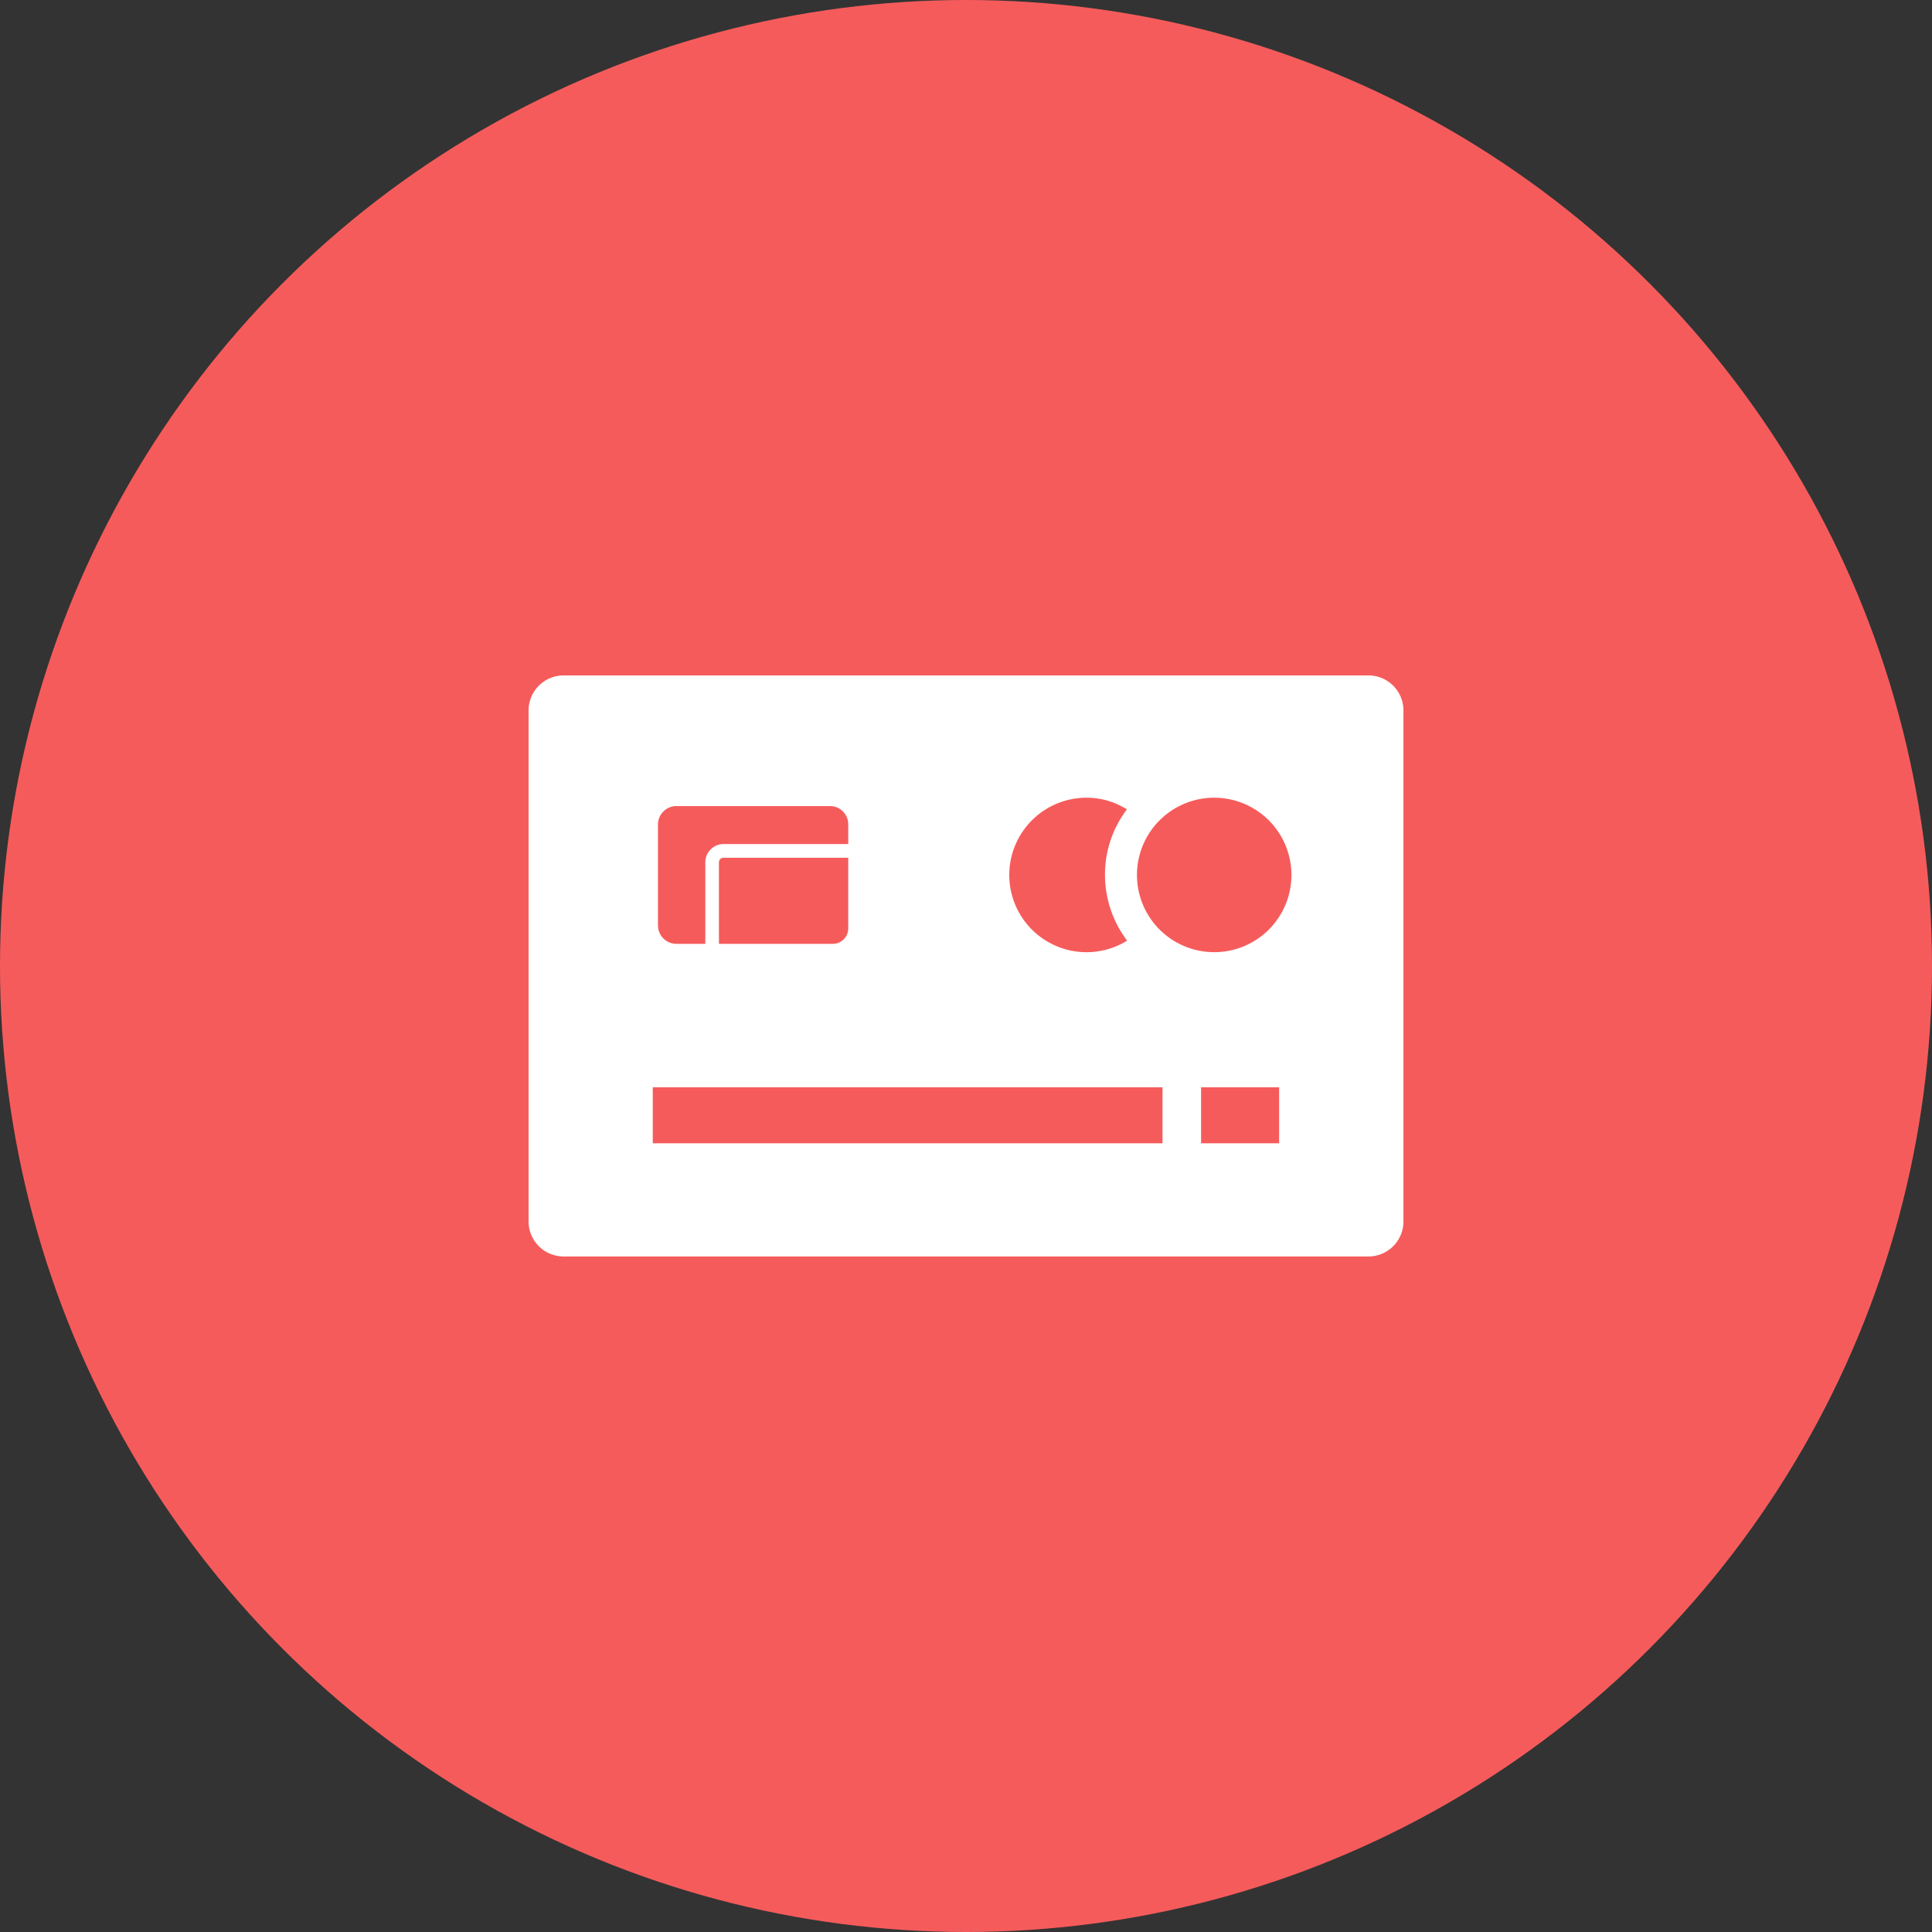
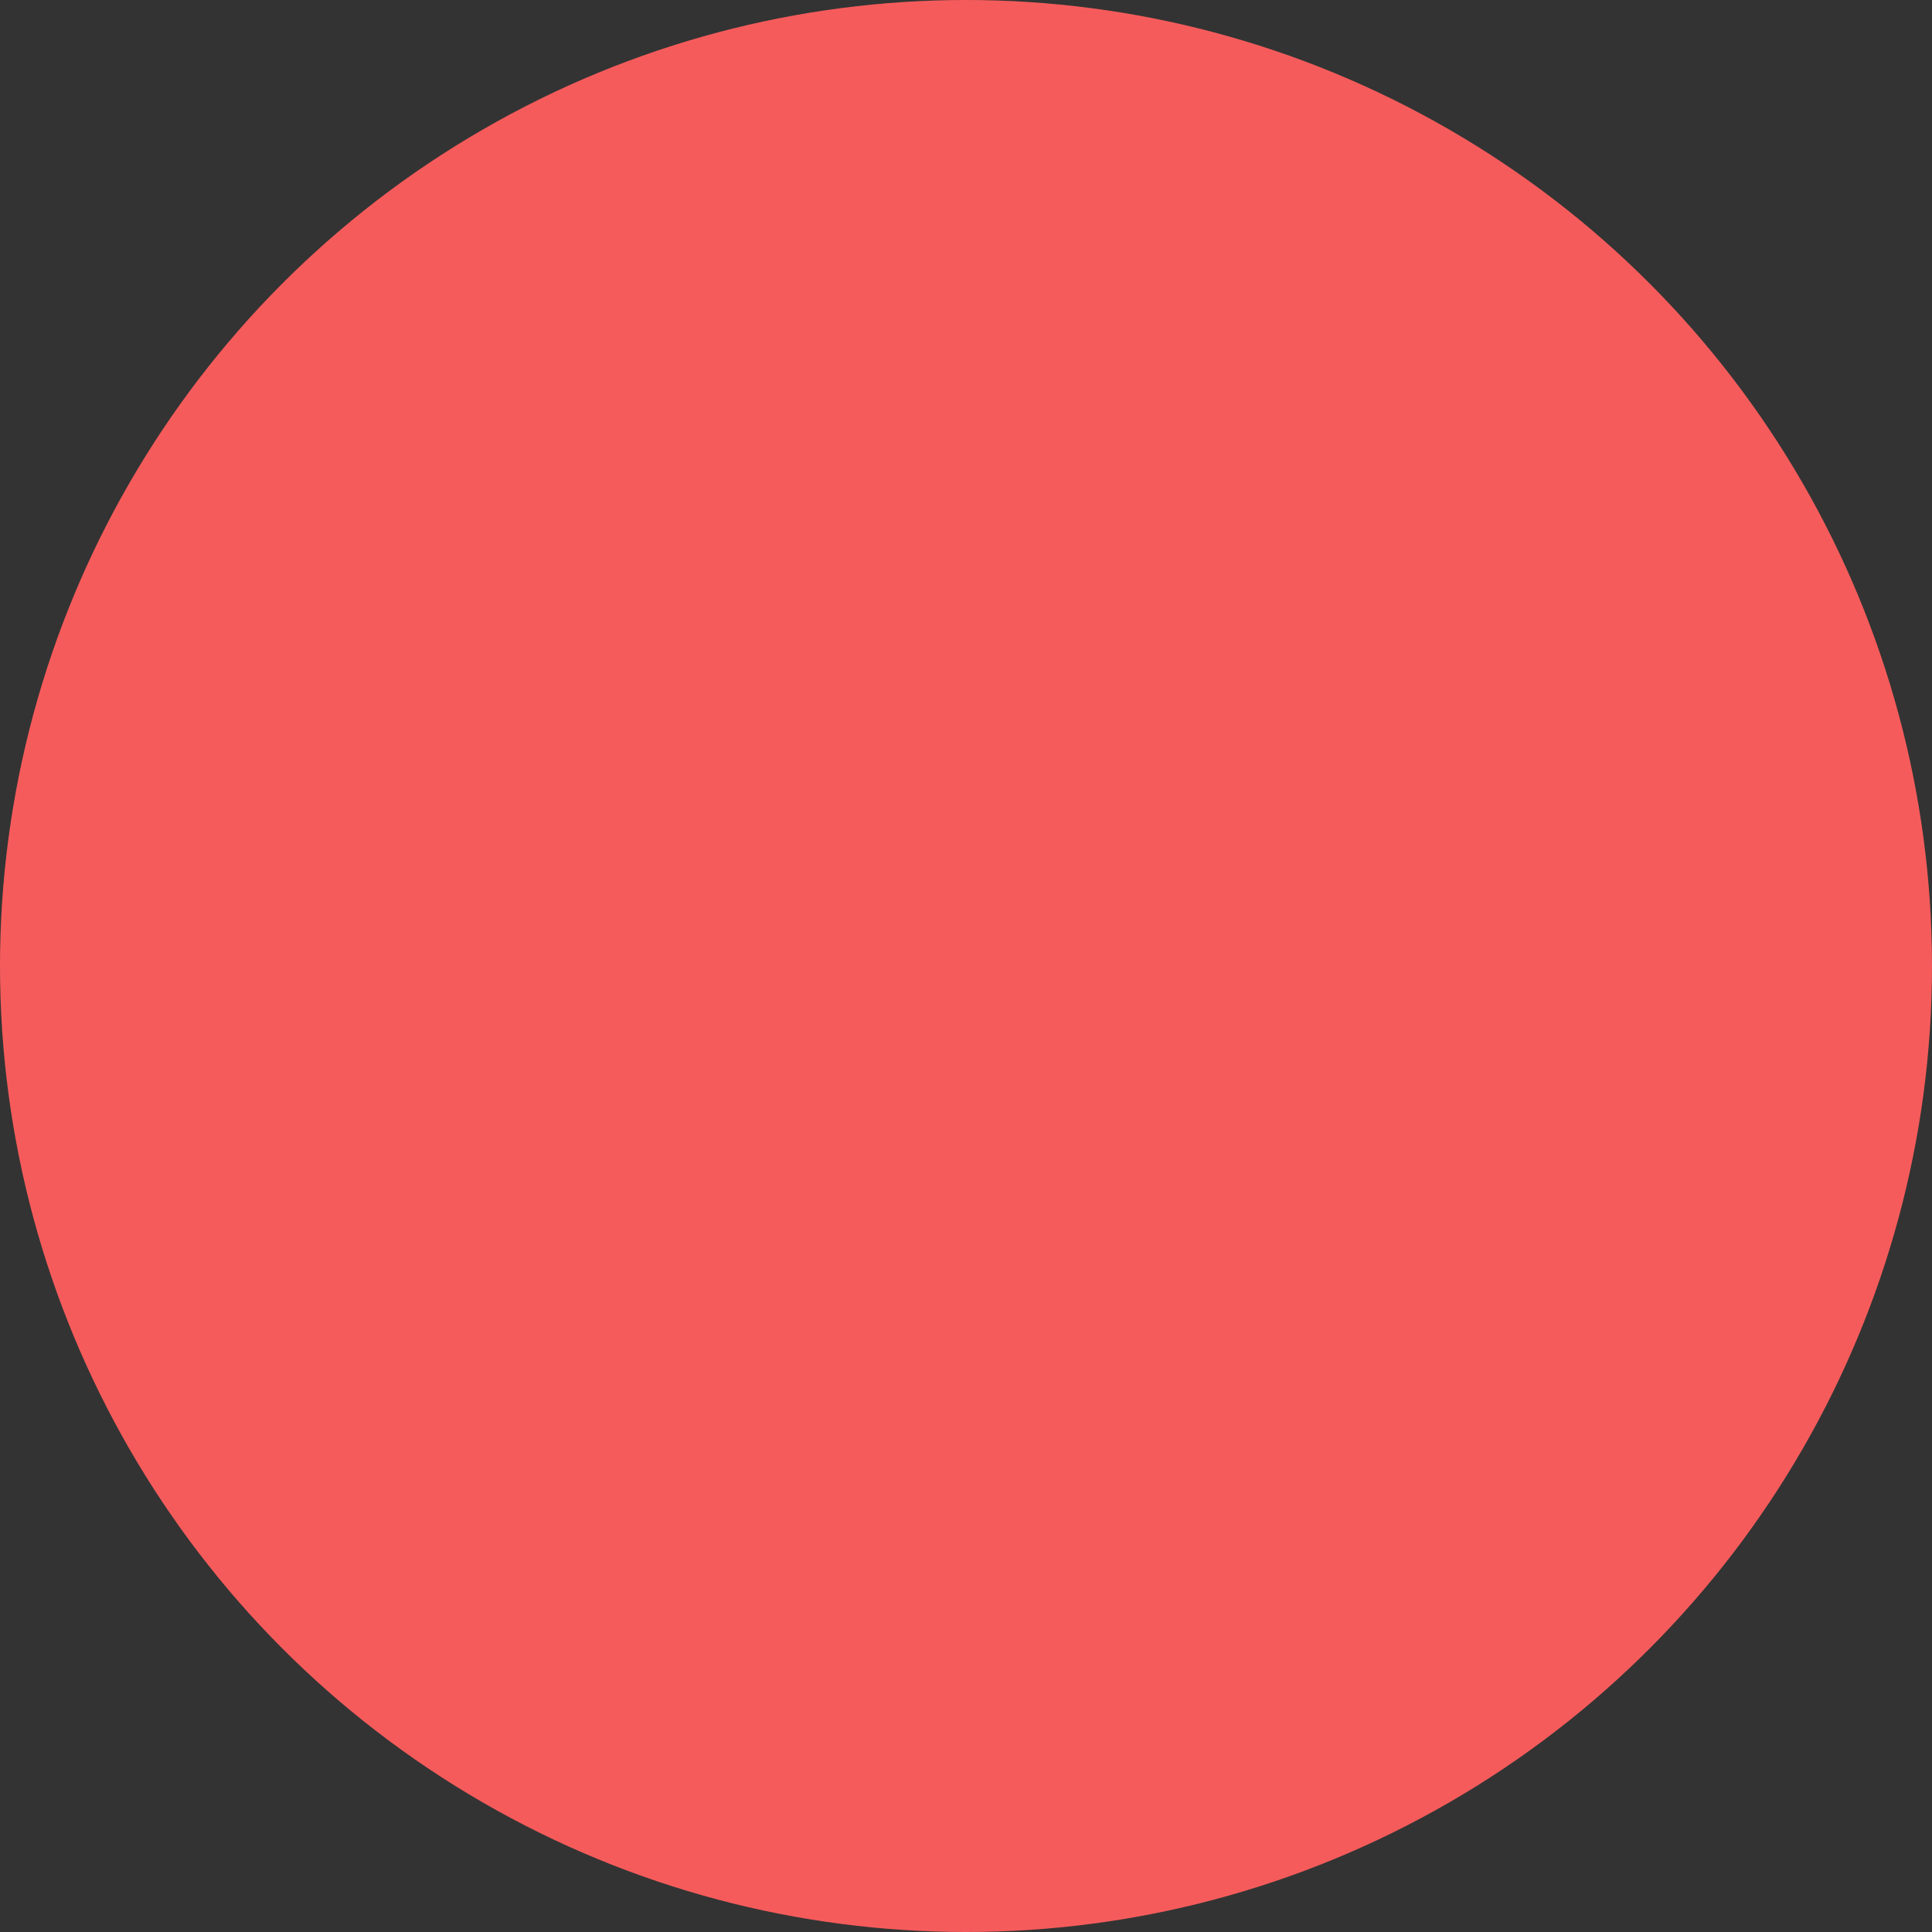
<svg xmlns="http://www.w3.org/2000/svg" id="icn_pay01.svg" width="176" height="176" viewBox="0 0 176 176">
  <rect x="0" y="0" width="176" height="176" fill="#333333" stroke="none" />
  <defs>
    <style>
      .cls-1 {
        fill: #f65b5b;
      }

      .cls-2 {
        fill: #fff;
        fill-rule: evenodd;
      }
    </style>
  </defs>
  <circle id="bg" class="cls-1" cx="88" cy="88" r="88" />
-   <path id="シェイプ_1679" data-name="シェイプ 1679" class="cls-2" d="M583.339,8314.46h73.322a3.185,3.185,0,0,0,3.188-3.19v-46.55a3.185,3.185,0,0,0-3.188-3.19H583.339a3.193,3.193,0,0,0-3.188,3.19v46.55A3.193,3.193,0,0,0,583.339,8314.46Zm8.6-30.13v-9.23a1.685,1.685,0,0,1,1.668-1.67h14.022a1.664,1.664,0,0,1,1.644,1.67v1.79H597.909a1.665,1.665,0,0,0-1.656,1.65v7.44h-2.641A1.668,1.668,0,0,1,591.944,8284.33Zm5.554,1.65v-7.44a0.415,0.415,0,0,1,.411-0.4h11.369v6.44a1.4,1.4,0,0,1-1.395,1.4H597.5Zm37.169-12.25a9.8,9.8,0,0,0-2,5.97,9.93,9.93,0,0,0,2.017,5.99h0a7.036,7.036,0,1,1-3.711-13.02,6.788,6.788,0,0,1,3.5.95C634.533,8273.66,634.6,8273.69,634.667,8273.73Zm7.935,13.01a7.035,7.035,0,1,1,7.048-7.04A7.026,7.026,0,0,1,642.6,8286.74Zm-51.131,17.41v-5.1h46.436v5.1H591.471Zm57.059-5.1v5.1h-7.111v-5.1h7.111Z" transform="translate(-532 -8200)" />
</svg>